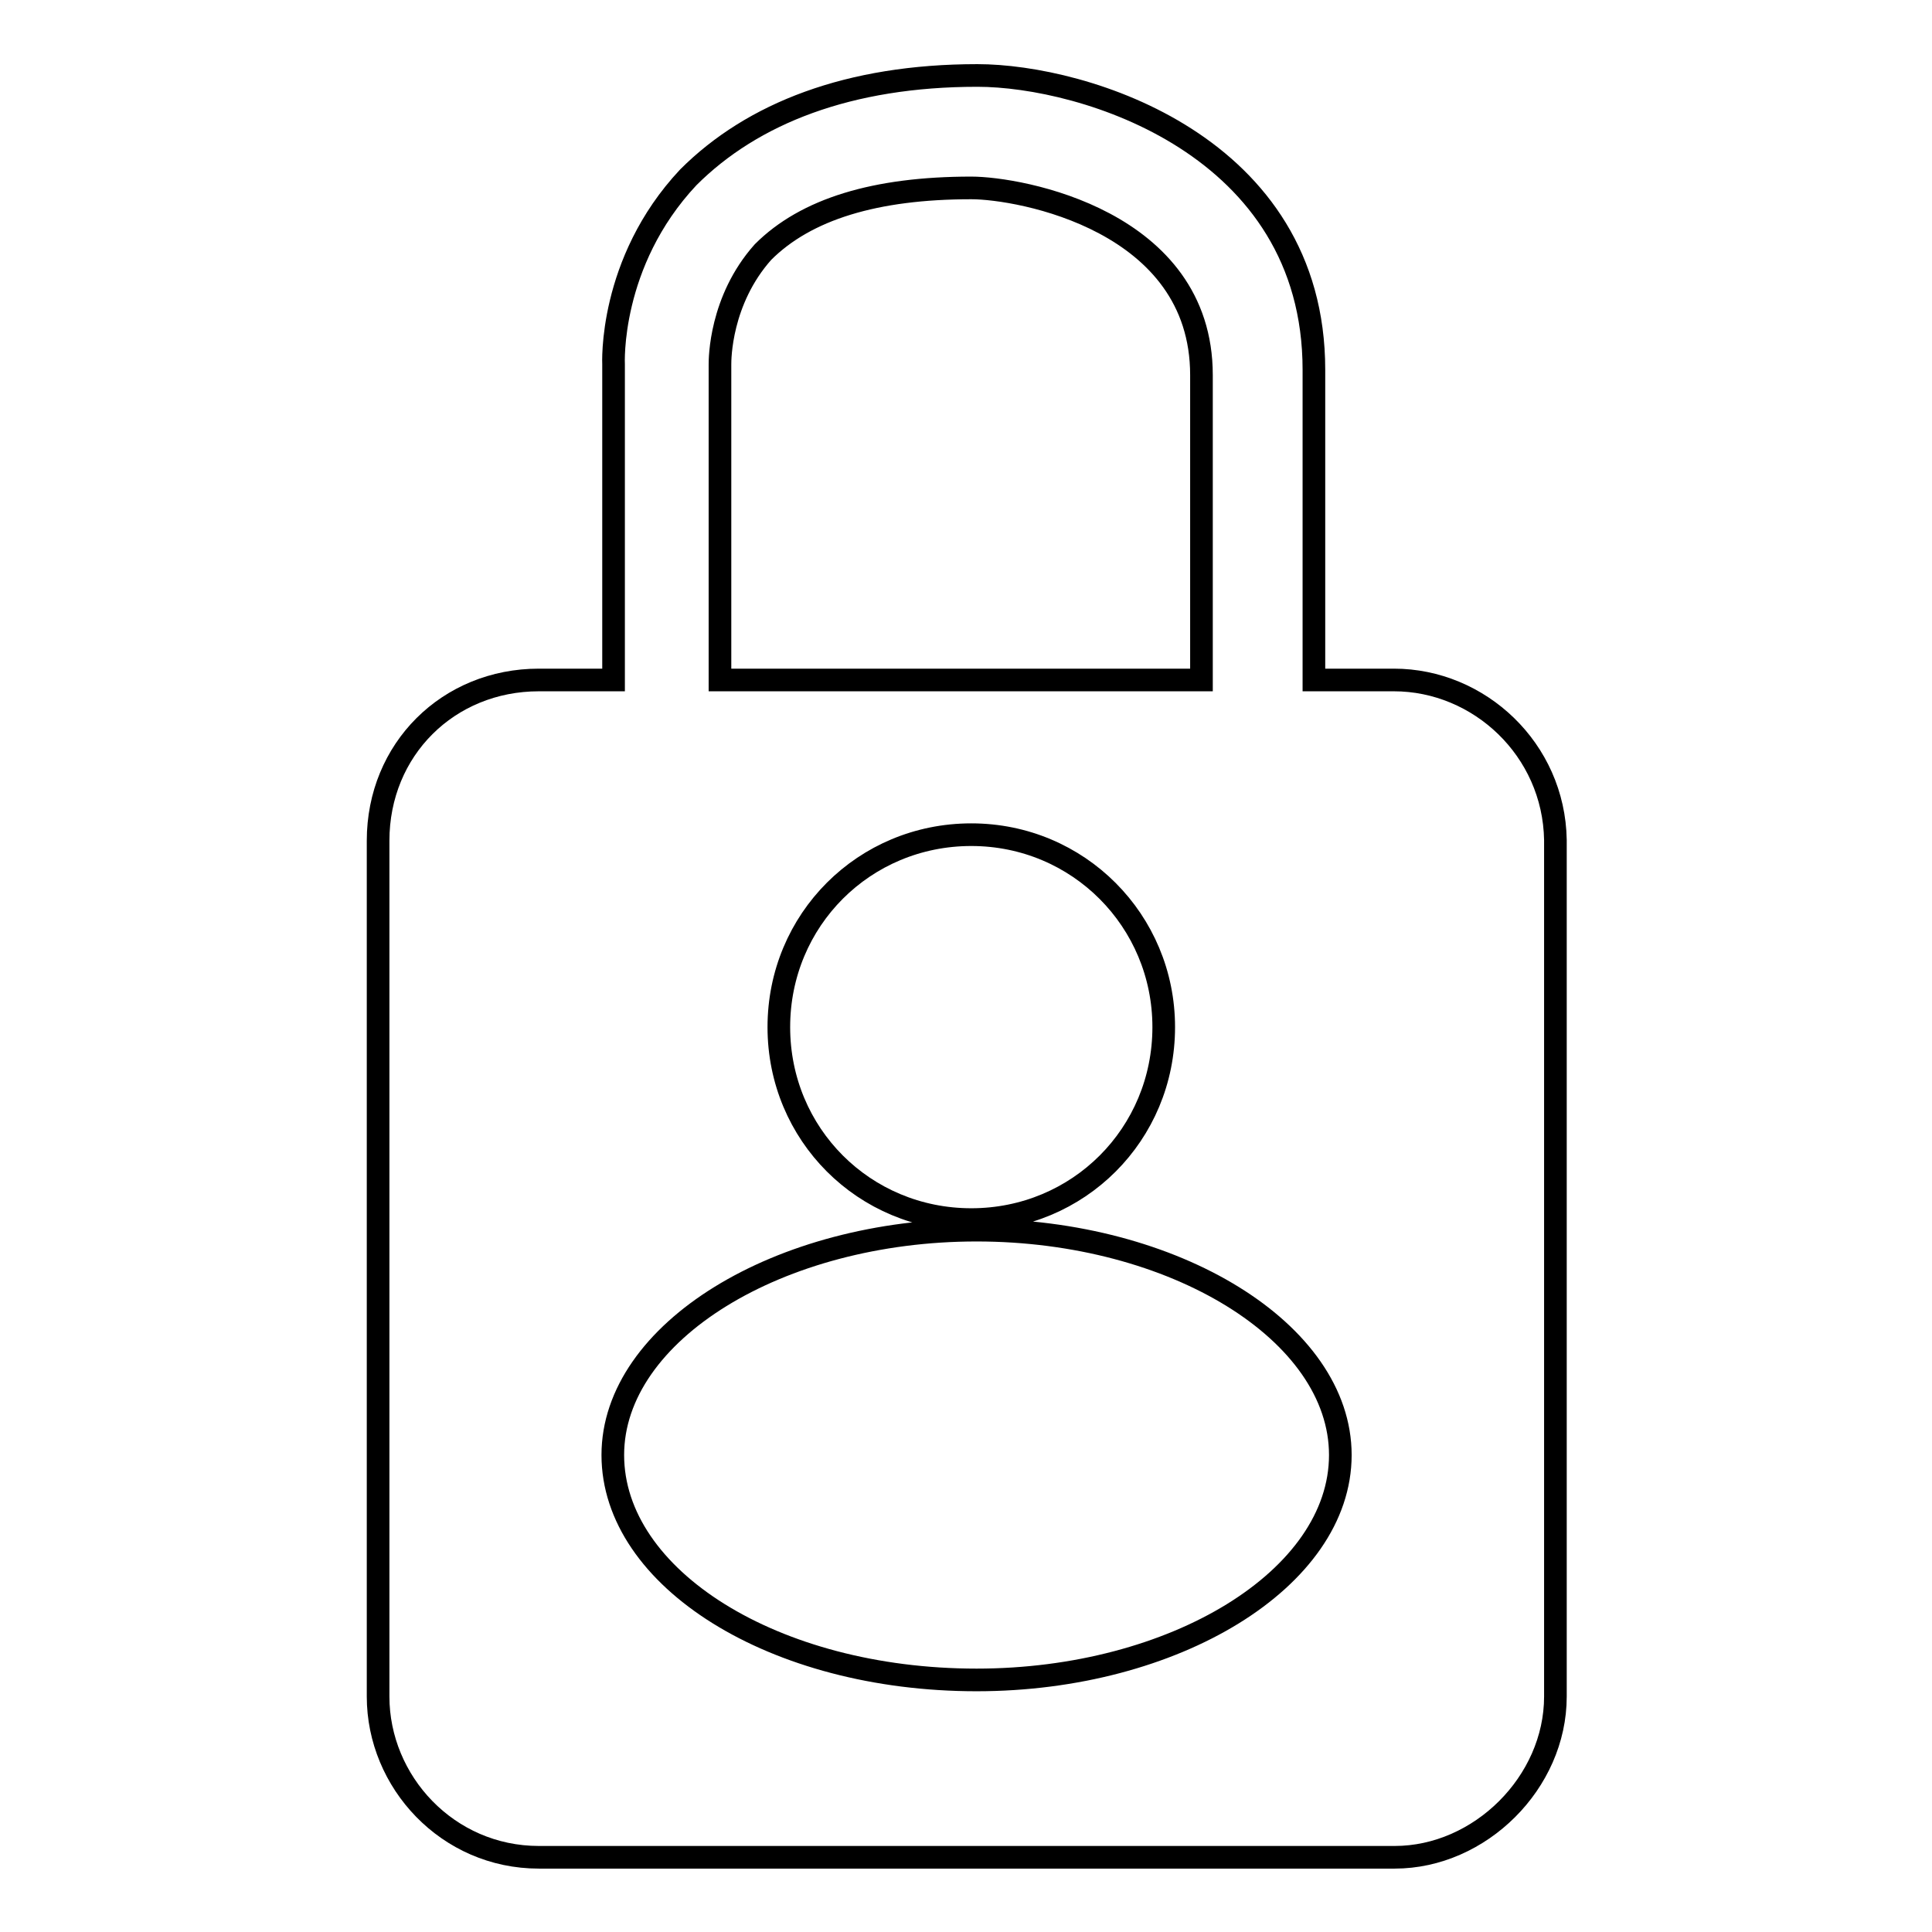
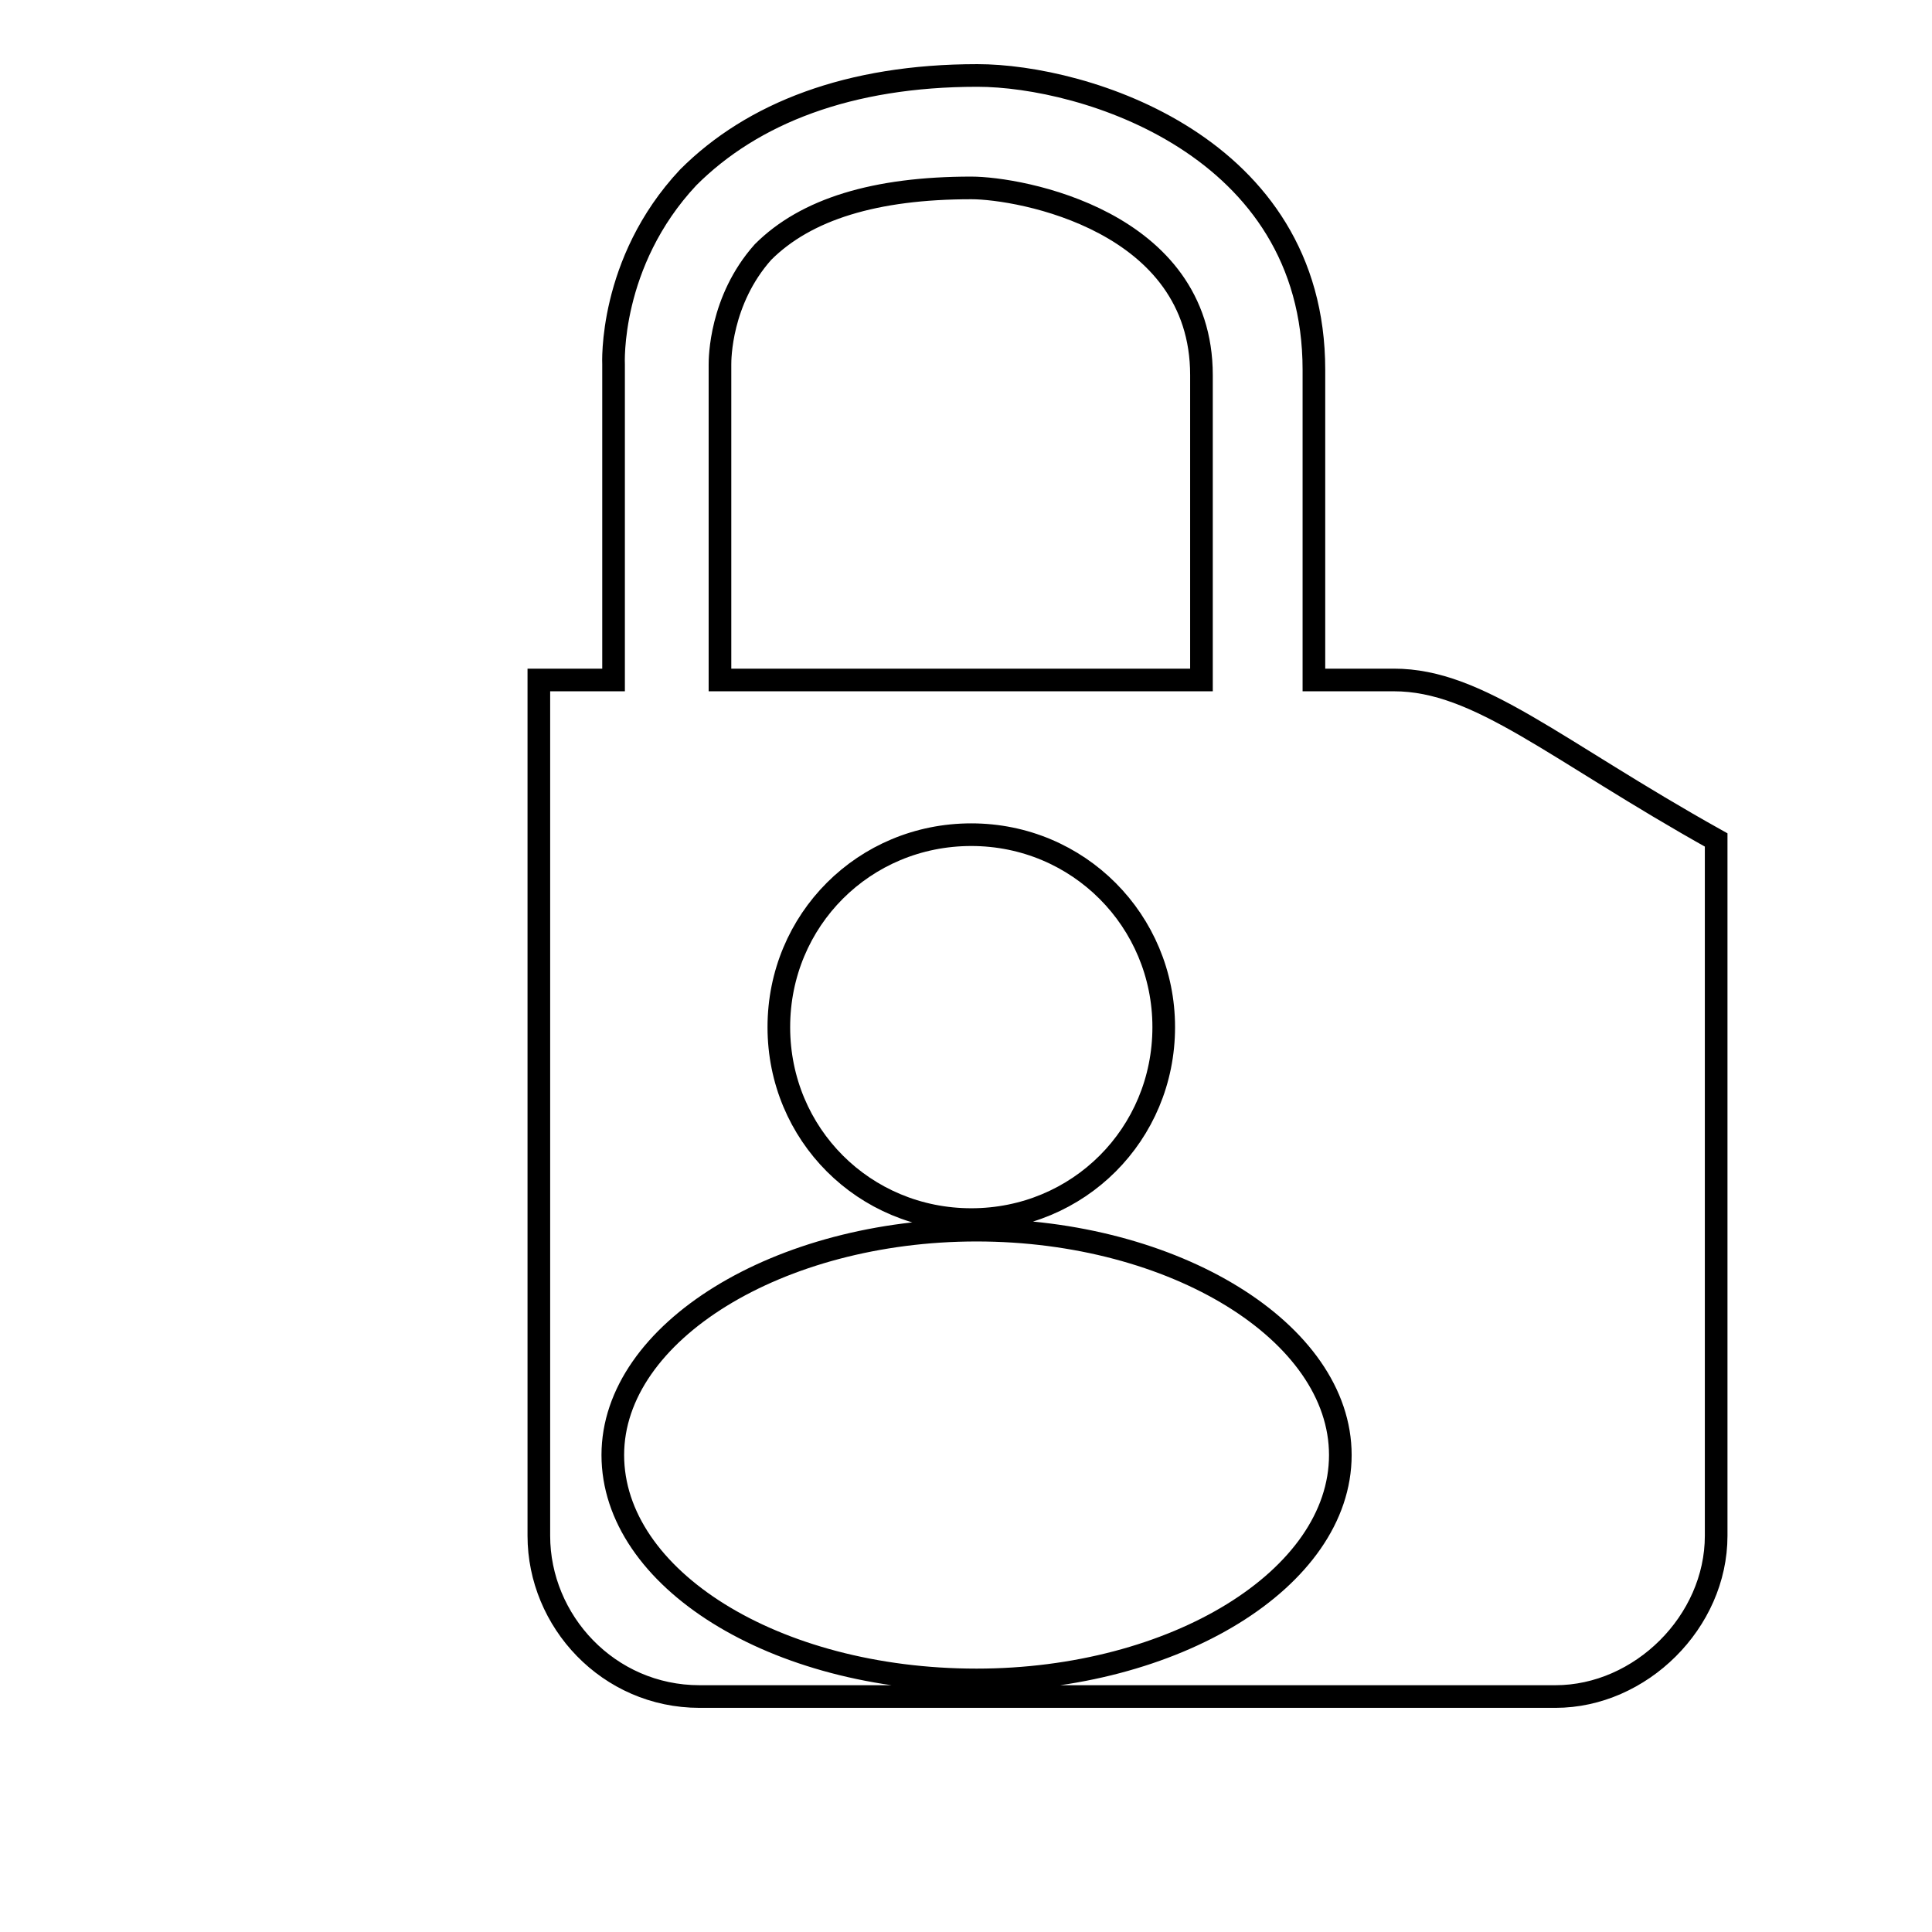
<svg xmlns="http://www.w3.org/2000/svg" version="1.1" x="0px" y="0px" viewBox="0 0 256 256" enable-background="new 0 0 256 256" xml:space="preserve">
  <g>
    <g>
-       <path stroke-width="3" fill-opacity="0" stroke="#000000" d="M184.7,90.1h-10.6V49c0-29.8-30.5-39-44.6-39c-17,0-29.8,5-38.3,13.5c-10.6,11.3-9.9,24.8-9.9,24.8v41.8h-9.9c-12,0-21.3,9.2-21.3,21.3v113.4c0,11.3,9.2,21.3,21.3,21.3h113.4c11.3,0,21.3-9.9,21.3-21.3V111.3C205.9,99.3,196,90.1,184.7,90.1z M95.4,48.3c0-0.7,0-8.5,5.7-14.9c5.7-5.7,14.9-8.5,27.6-8.5c6.4,0,30.5,4.3,30.5,24.8v40.4H95.4V48.3z M154.2,136.1c0,14.2-11.3,25.5-25.5,25.5c-14.2,0-25.5-11.3-25.5-25.5c0-14.2,11.3-25.5,25.5-25.5C142.9,110.6,154.2,122,154.2,136.1z M129.4,222.6c-26.9,0-48.2-13.5-48.2-29.8c0-16.3,22-29.8,48.2-29.8c26.2,0,48.2,13.5,48.2,29.8C177.6,209.2,155.6,222.6,129.4,222.6z" />
+       <path stroke-width="3" fill-opacity="0" stroke="#000000" d="M184.7,90.1h-10.6V49c0-29.8-30.5-39-44.6-39c-17,0-29.8,5-38.3,13.5c-10.6,11.3-9.9,24.8-9.9,24.8v41.8h-9.9v113.4c0,11.3,9.2,21.3,21.3,21.3h113.4c11.3,0,21.3-9.9,21.3-21.3V111.3C205.9,99.3,196,90.1,184.7,90.1z M95.4,48.3c0-0.7,0-8.5,5.7-14.9c5.7-5.7,14.9-8.5,27.6-8.5c6.4,0,30.5,4.3,30.5,24.8v40.4H95.4V48.3z M154.2,136.1c0,14.2-11.3,25.5-25.5,25.5c-14.2,0-25.5-11.3-25.5-25.5c0-14.2,11.3-25.5,25.5-25.5C142.9,110.6,154.2,122,154.2,136.1z M129.4,222.6c-26.9,0-48.2-13.5-48.2-29.8c0-16.3,22-29.8,48.2-29.8c26.2,0,48.2,13.5,48.2,29.8C177.6,209.2,155.6,222.6,129.4,222.6z" />
    </g>
  </g>
</svg>